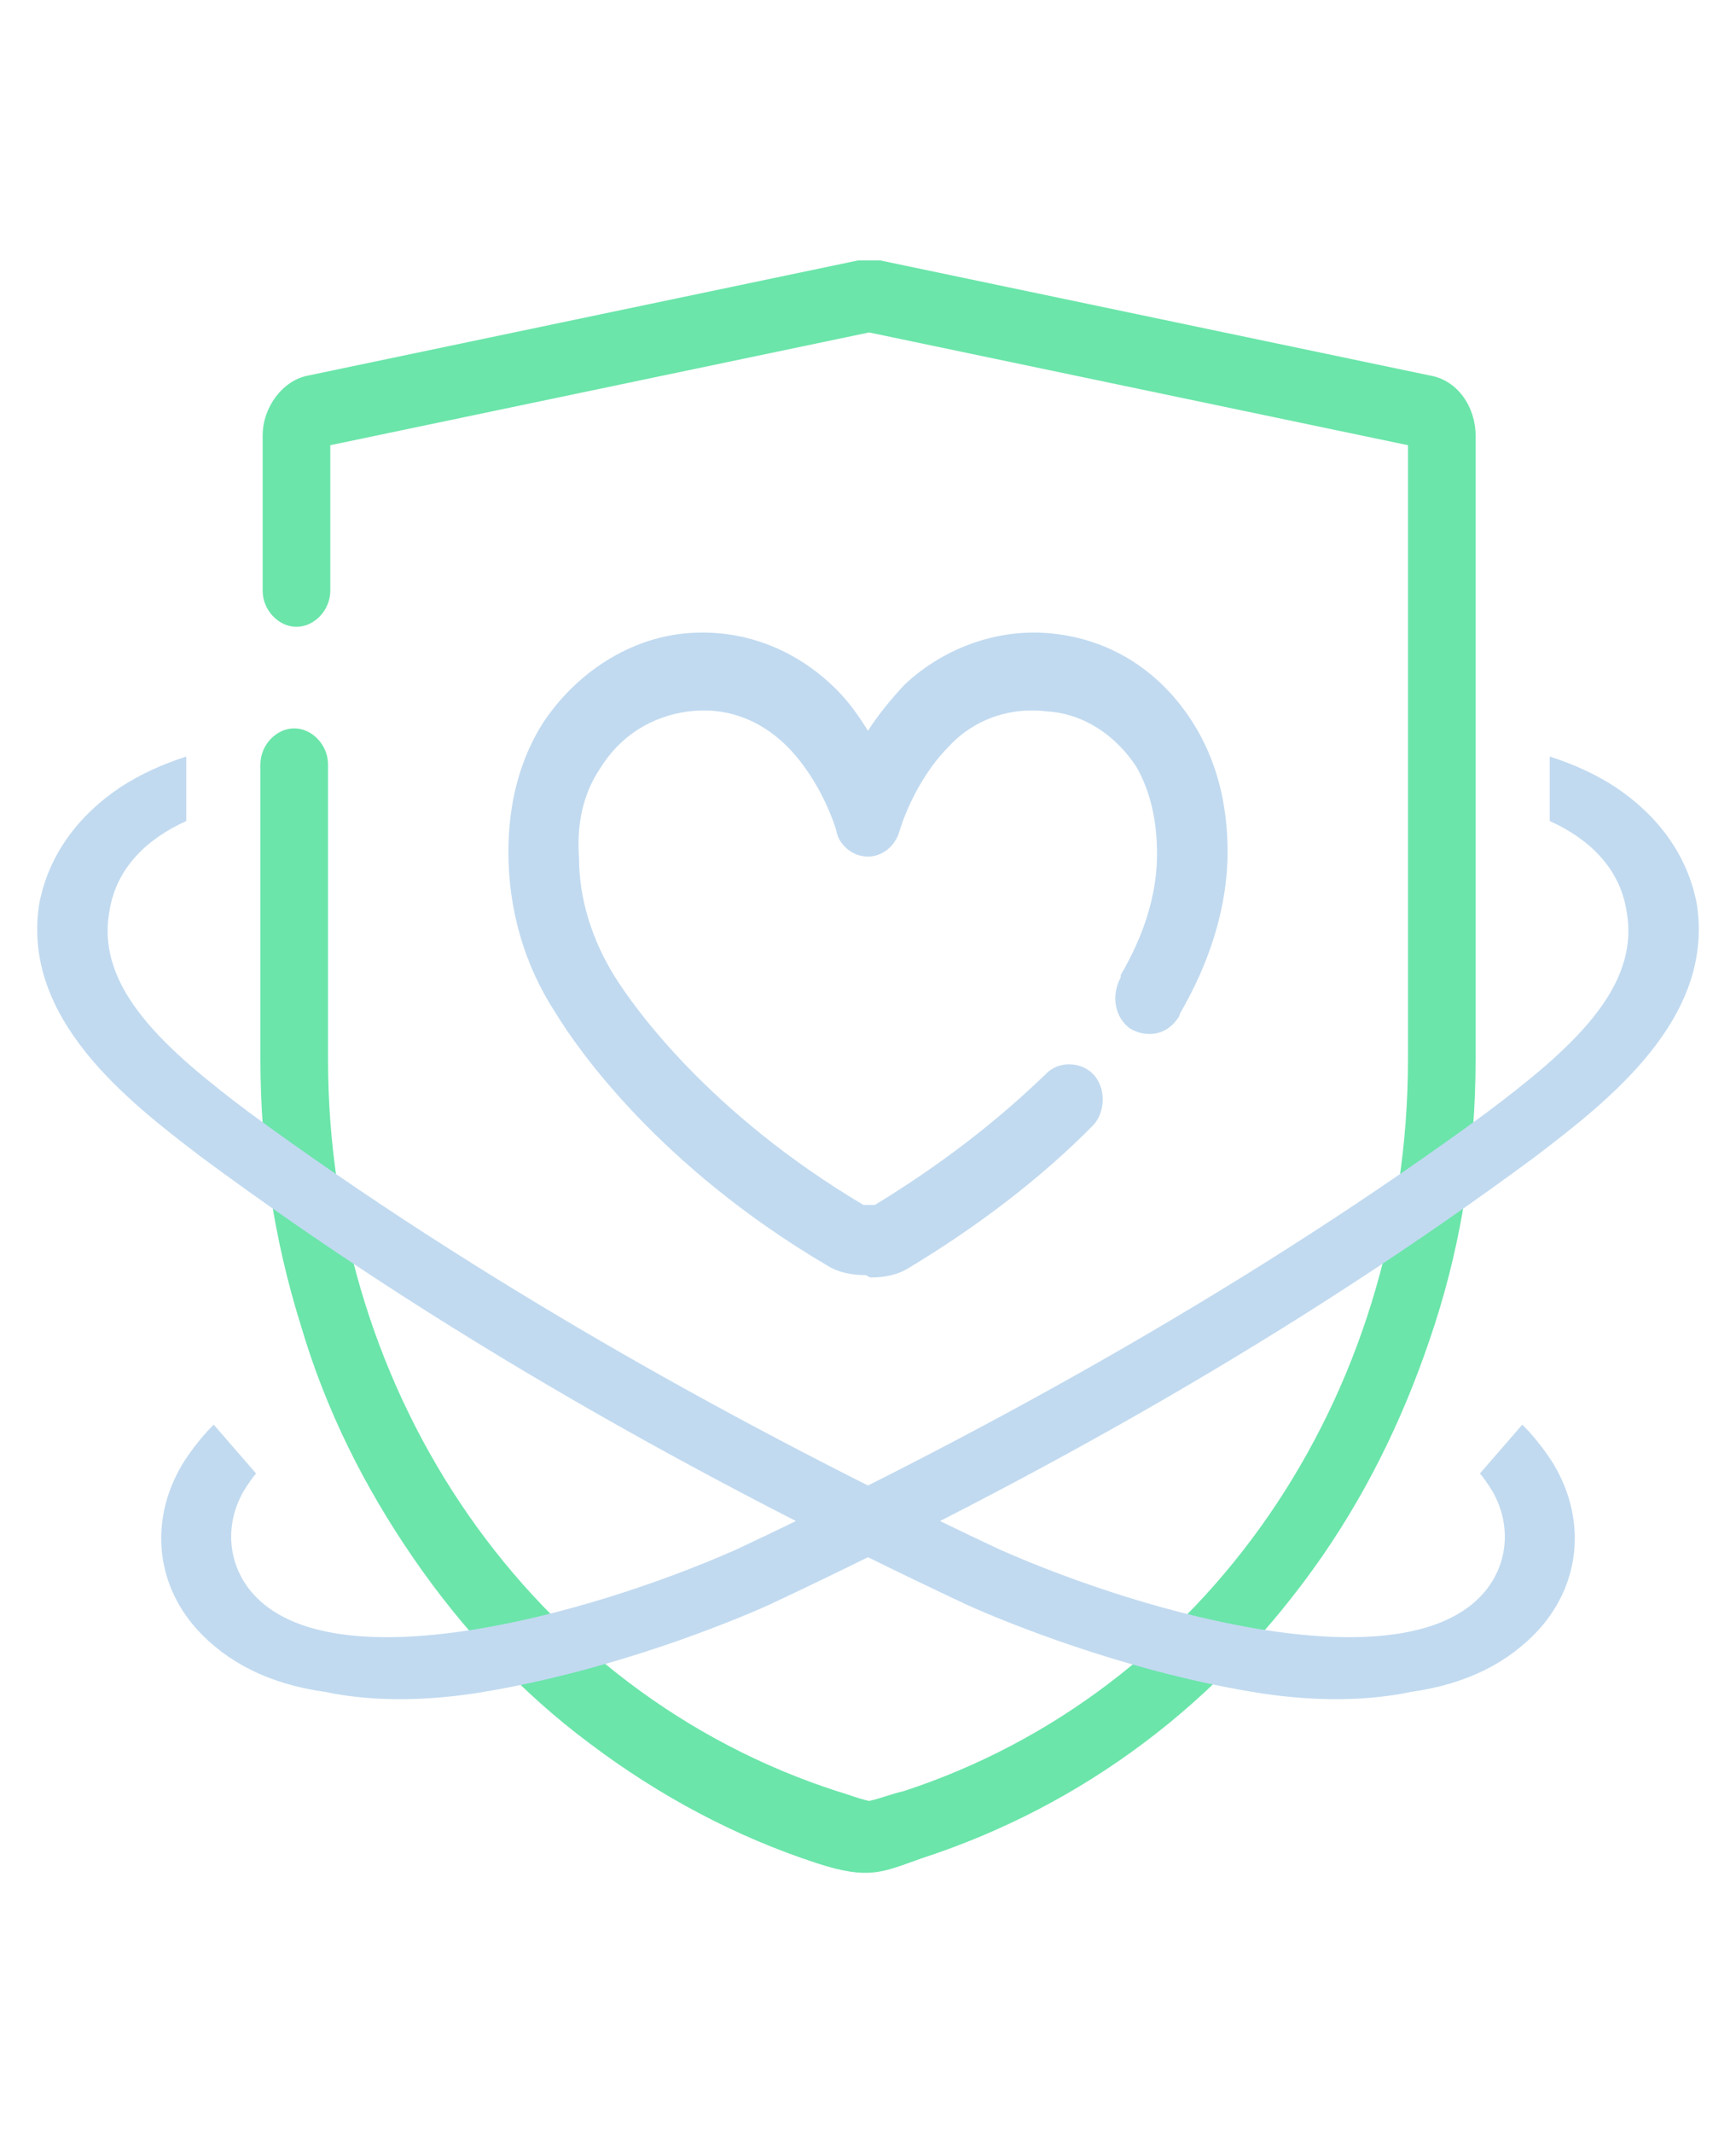
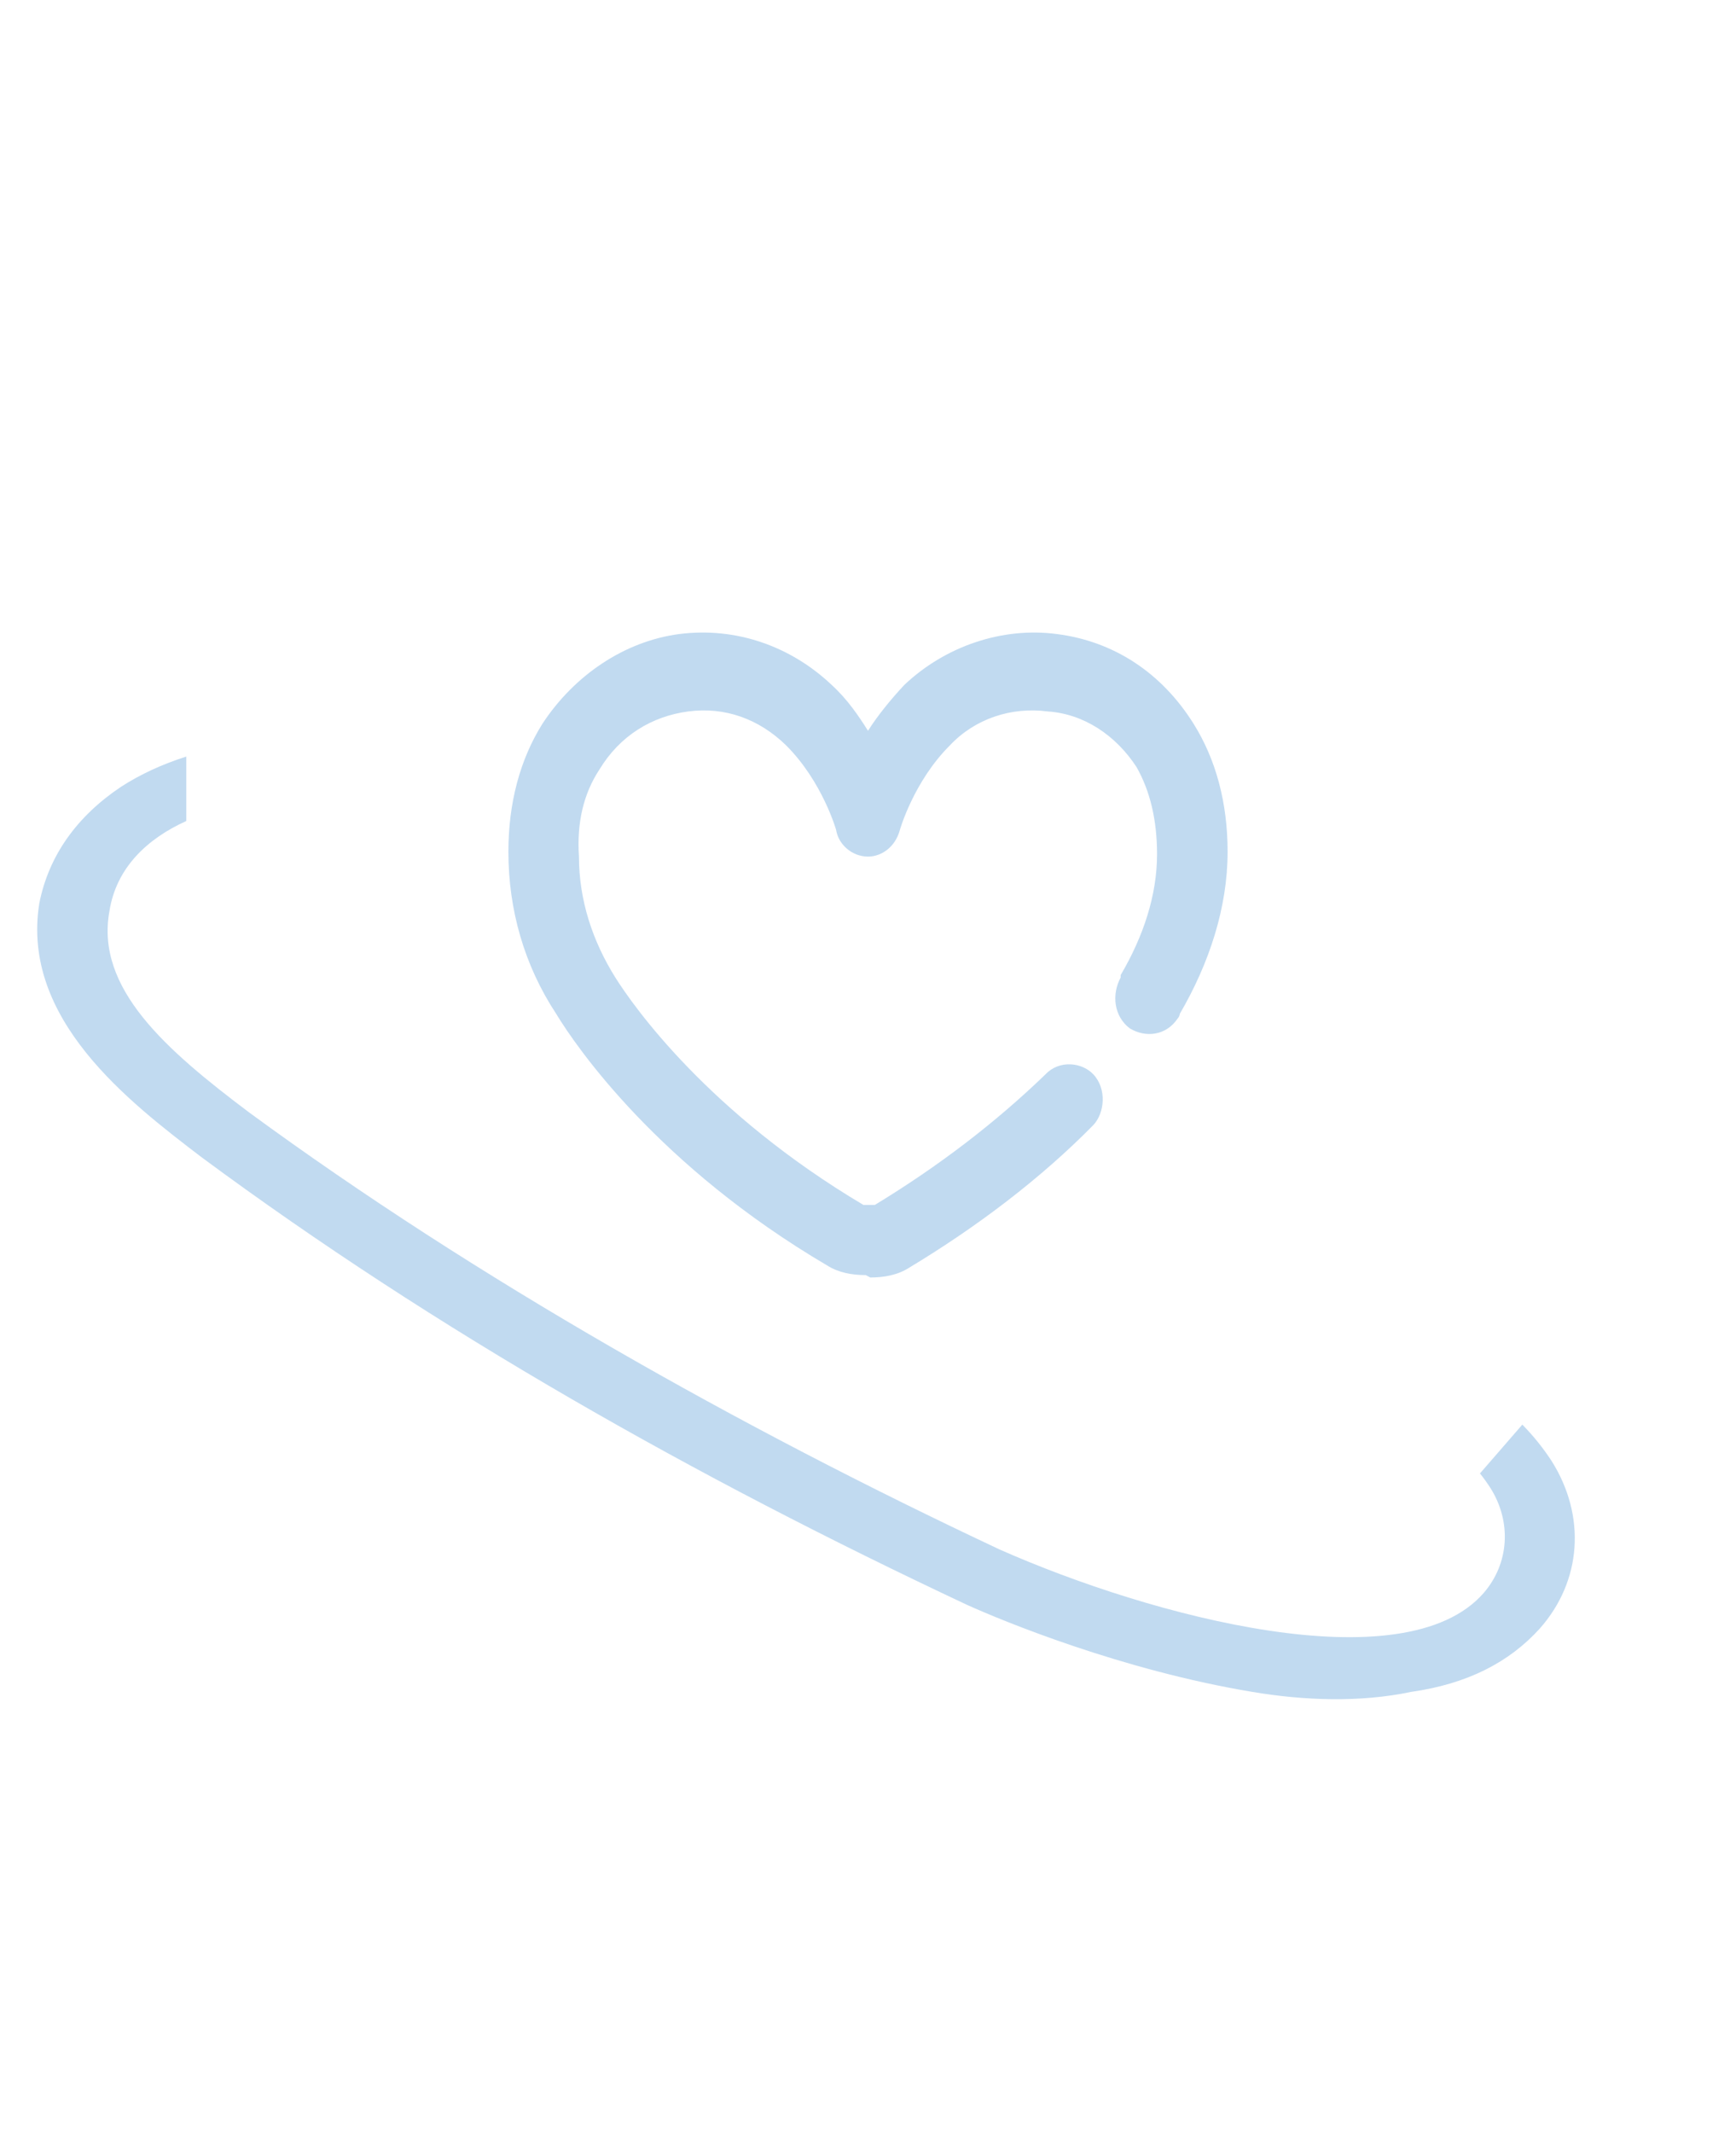
<svg xmlns="http://www.w3.org/2000/svg" width="70" height="86" viewBox="0 0 70 86" fill="none">
  <g filter="url(#filter0_d_344_2804)">
-     <path d="M32.955 75.118C29.682 74.053 26.591 72.409 23.773 70.281C21.046 68.249 18.682 65.734 16.682 62.832C14.682 59.931 13.136 56.835 12.136 53.449C11.046 49.967 10.5 46.388 10.5 42.712V30.814C10.5 30.04 11.136 29.363 11.864 29.363C12.591 29.363 13.227 30.04 13.227 30.814V42.712C13.227 56.351 21.5 68.249 33.773 72.216C34.136 72.312 34.591 72.506 35.045 72.602C35.5 72.506 35.955 72.312 36.409 72.216C48.591 68.249 56.773 56.351 56.773 42.712V17.948L35.045 13.402L13.318 17.948V23.818C13.318 24.591 12.682 25.269 11.954 25.269C11.227 25.269 10.591 24.591 10.591 23.818V17.561C10.591 16.401 11.409 15.337 12.409 15.143L34.591 10.5C34.864 10.5 35.227 10.5 35.5 10.5L57.682 15.143C58.773 15.337 59.5 16.401 59.5 17.561V42.712C59.5 46.388 58.955 49.967 57.864 53.353C56.773 56.738 55.318 59.834 53.318 62.736C49.227 68.636 43.682 72.796 37.136 74.924C35.6 75.469 35.045 75.797 32.955 75.118Z" fill="#6BE5AA" />
-   </g>
+     </g>
  <path d="M34.908 51.403C34.358 51.403 33.807 51.305 33.348 51.012C26.557 47.014 23.253 42.236 22.427 40.871C21.142 38.92 20.5 36.678 20.5 34.337C20.5 32.387 20.959 30.631 21.877 29.169C23.161 27.218 25.18 25.853 27.383 25.561C29.677 25.268 31.88 26.048 33.532 27.608C34.174 28.194 34.633 28.876 35 29.461C35.367 28.876 35.918 28.194 36.468 27.608C38.12 26.048 40.415 25.268 42.617 25.561C44.911 25.853 46.839 27.121 48.123 29.169C49.041 30.631 49.5 32.387 49.5 34.337C49.5 36.58 48.766 38.823 47.573 40.871C47.573 40.871 47.573 40.968 47.481 41.066C47.022 41.748 46.196 41.846 45.554 41.456C44.911 40.968 44.82 40.091 45.187 39.408C45.187 39.408 45.187 39.408 45.187 39.31C46.104 37.75 46.655 36.092 46.655 34.435C46.655 33.069 46.38 31.899 45.829 30.924C45.003 29.656 43.718 28.779 42.25 28.681C40.782 28.486 39.313 28.974 38.304 30.046C36.835 31.509 36.285 33.459 36.285 33.459C36.101 34.142 35.551 34.532 35 34.532C34.358 34.532 33.807 34.044 33.715 33.459C33.715 33.459 33.165 31.509 31.696 30.046C30.595 28.974 29.218 28.486 27.75 28.681C26.282 28.876 24.997 29.656 24.171 31.021C23.529 31.997 23.253 33.167 23.345 34.532C23.345 36.287 23.896 37.945 24.813 39.408C25.547 40.578 28.576 44.869 34.816 48.575C34.908 48.575 35.092 48.575 35.275 48.575C37.845 47.014 40.139 45.259 42.158 43.309C42.709 42.724 43.627 42.821 44.085 43.309C44.636 43.894 44.544 44.869 44.085 45.356C41.975 47.502 39.405 49.452 36.652 51.11C36.193 51.403 35.642 51.5 35.092 51.5L34.908 51.403Z" fill="#C1DAF0" />
-   <path fill-rule="evenodd" clip-rule="evenodd" d="M13.098 68.205C15.152 68.639 17.431 68.556 19.506 68.205C24.783 67.328 29.589 65.337 31.003 64.699C42.001 59.534 52.403 53.657 61.877 46.649C64.799 44.418 69.164 41.085 68.415 36.416C68.038 34.504 66.907 32.911 65.117 31.716C64.341 31.214 63.454 30.806 62.488 30.5V33.098C64.042 33.798 65.313 34.968 65.588 36.735C66.153 39.842 63.326 42.312 59.934 44.861C50.798 51.555 40.222 57.519 29.684 62.469C23.558 65.177 13.381 67.886 10.177 64.221C9.14 63.026 9.046 61.353 9.894 59.999C10.026 59.792 10.169 59.592 10.324 59.399L8.616 57.431C8.173 57.879 7.784 58.366 7.444 58.883C6.03 61.114 6.219 63.743 7.915 65.655C9.14 67.01 10.836 67.886 13.098 68.205Z" fill="#C1DAF0" />
  <path fill-rule="evenodd" clip-rule="evenodd" d="M56.902 68.205C54.848 68.639 52.569 68.556 50.494 68.205C45.217 67.328 40.411 65.337 38.997 64.699C27.999 59.534 17.597 53.657 8.123 46.649C5.201 44.418 0.836 41.085 1.585 36.416C1.962 34.504 3.093 32.911 4.883 31.716C5.66 31.214 6.546 30.806 7.512 30.5V33.098C5.958 33.798 4.687 34.968 4.412 36.735C3.847 39.842 6.674 42.312 10.066 44.861C19.202 51.555 29.778 57.519 40.316 62.469C46.442 65.177 56.619 67.886 59.823 64.221C60.86 63.026 60.954 61.353 60.106 59.999C59.974 59.792 59.831 59.592 59.676 59.399L61.384 57.431C61.827 57.879 62.216 58.366 62.556 58.883C63.97 61.114 63.781 63.743 62.085 65.655C60.86 67.01 59.164 67.886 56.902 68.205Z" fill="#C1DAF0" />
  <defs>
    <filter id="filter0_d_344_2804" x="0.5" y="0.5" width="69" height="85" filterUnits="userSpaceOnUse" color-interpolation-filters="sRGB">
      <feFlood flood-opacity="0" result="BackgroundImageFix" />
      <feColorMatrix in="SourceAlpha" type="matrix" values="0 0 0 0 0 0 0 0 0 0 0 0 0 0 0 0 0 0 127 0" result="hardAlpha" />
      <feOffset />
      <feGaussianBlur stdDeviation="5" />
      <feComposite in2="hardAlpha" operator="out" />
      <feColorMatrix type="matrix" values="0 0 0 0 0.501 0 0 0 0 0.419 0 0 0 0 0.989 0 0 0 0.8 0" />
      <feBlend mode="normal" in2="BackgroundImageFix" result="effect1_dropShadow_344_2804" />
      <feBlend mode="normal" in="SourceGraphic" in2="effect1_dropShadow_344_2804" result="shape" />
    </filter>
  </defs>
</svg>